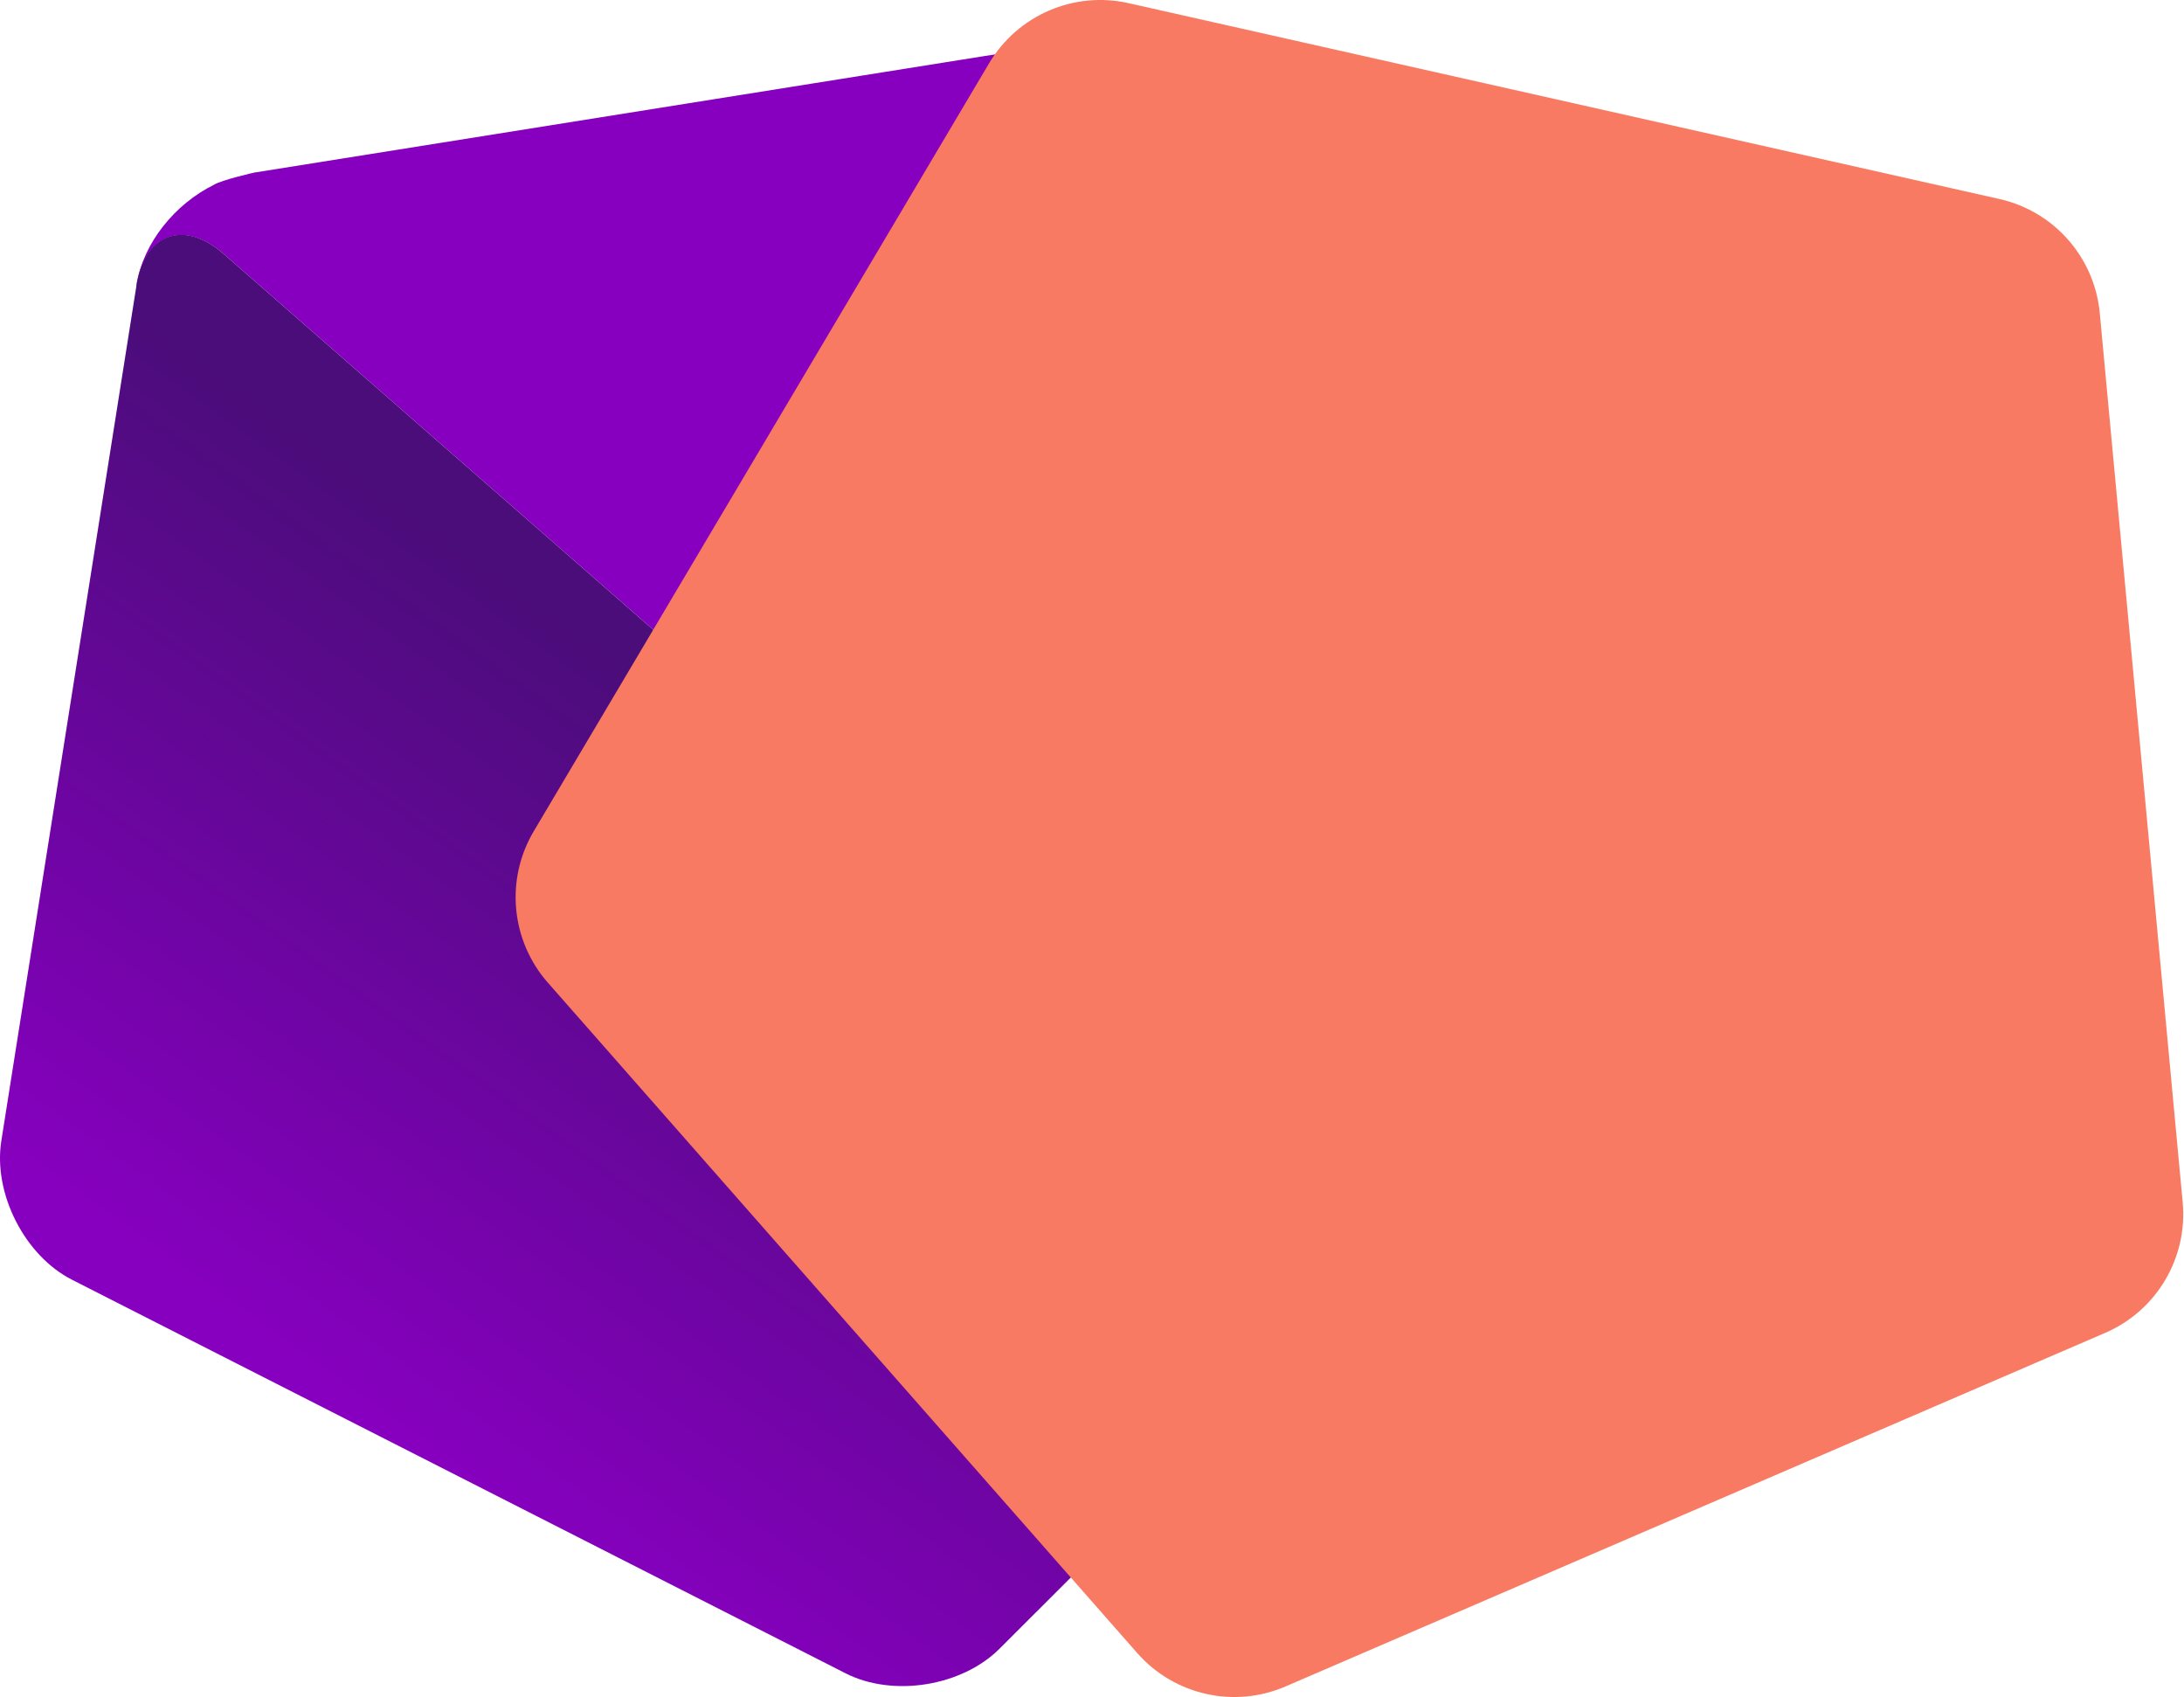
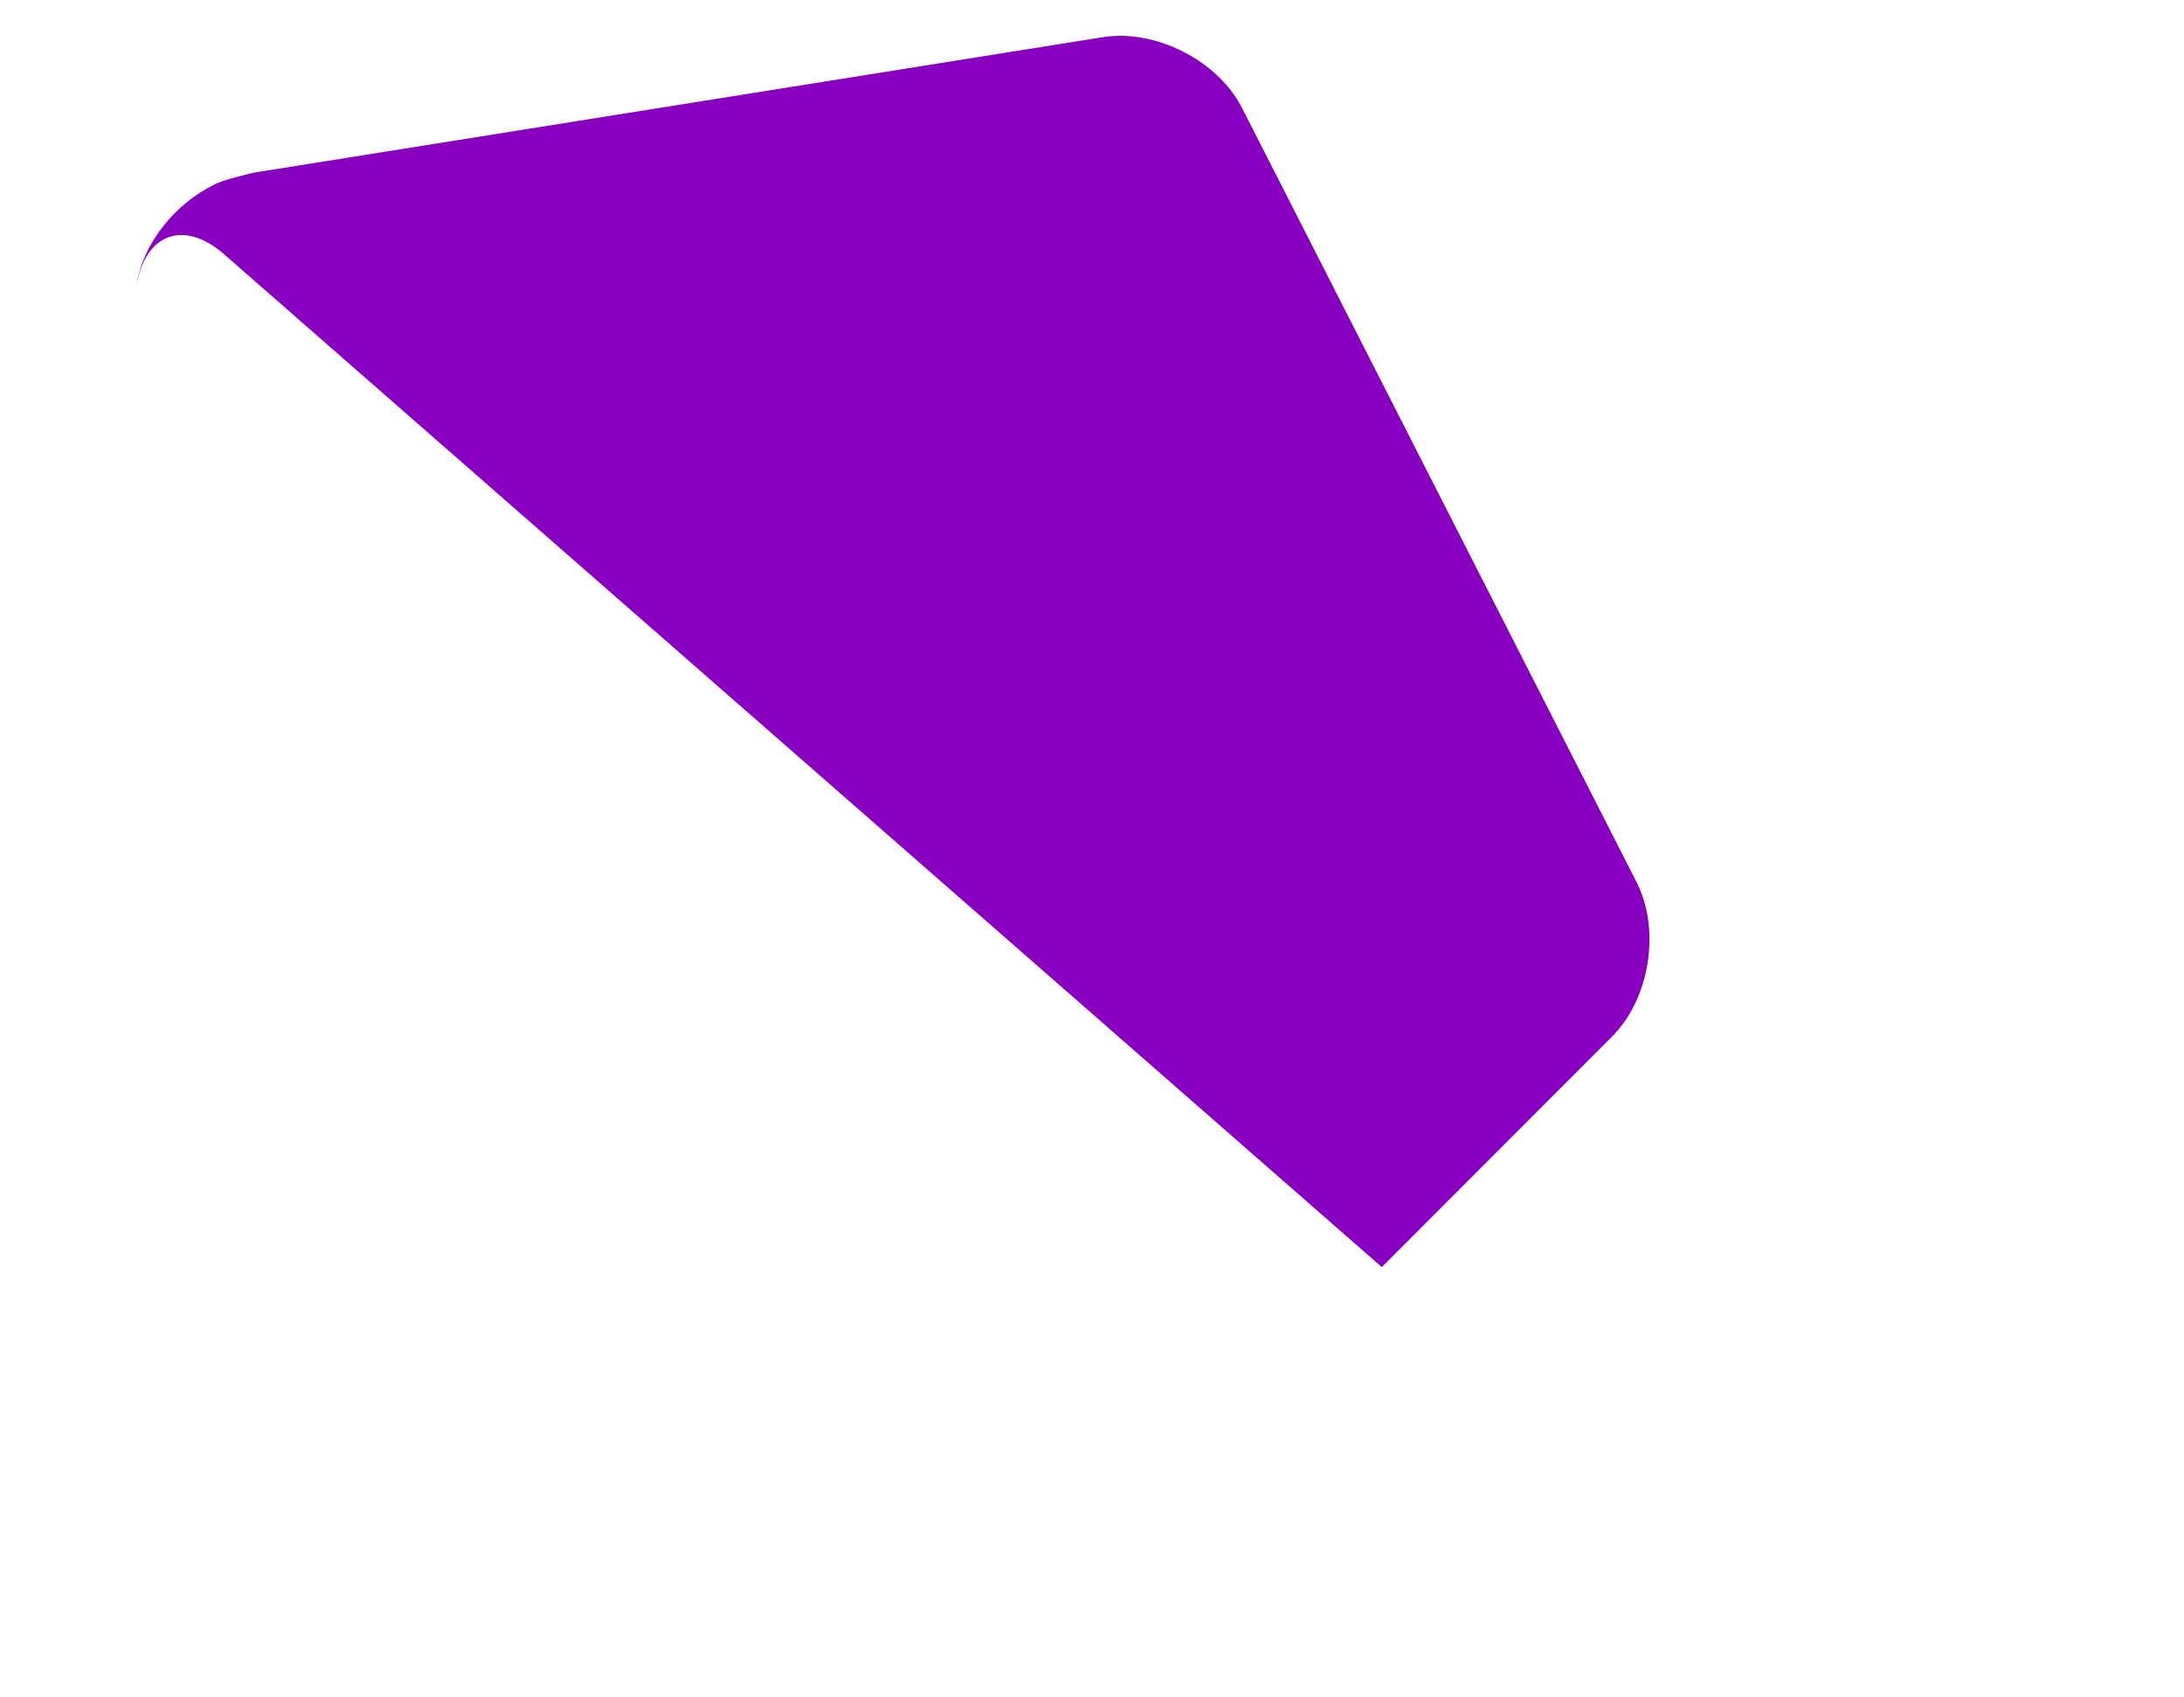
<svg xmlns="http://www.w3.org/2000/svg" width="1690" height="1313" viewBox="0 0 1690 1313" fill="none">
  <path d="M1069.24 980.249L1247.53 801.764C1276.69 772.637 1285.16 719.172 1266.41 682.433L961.087 83.491C942.341 46.752 894.171 22.362 853.531 28.727L196.727 133.516C196.727 133.516 171.344 139.216 165.422 143.007C135.423 157.842 110.795 187.977 105.847 219.827L105.648 221.319C112.115 180.576 142.361 169.57 173.381 196.679L1069.36 980.336L1069.24 980.249Z" fill="#8700BF" />
-   <path d="M105.585 220.909L105.728 219.739L105.528 221.23C105.528 221.23 105.615 221.113 105.585 220.909L1.032 882.55C-5.435 923.292 19.168 971.499 55.829 990.053L654.164 1294.39C690.856 1313.15 744.233 1304.6 773.395 1275.48L1069.12 980.161L173.262 196.59C171.591 195.164 169.92 193.737 168.161 192.428C139.089 170.778 111.681 182.623 105.468 220.821" fill="url(#paint0_linear_2216_6467)" />
-   <path d="M423.907 760.146C395.298 727.614 390.891 680.359 412.991 643.097L765.344 48.995C787.443 11.733 831.023 -7.061 873.291 2.442L1547.2 153.963C1589.47 163.466 1620.81 199.105 1624.83 242.24L1688.97 929.987C1693 973.123 1668.79 1013.94 1629.01 1031.1L994.743 1304.63C954.962 1321.79 908.658 1311.37 880.049 1278.84L423.907 760.146Z" fill="#F87A63" />
  <defs>
    <linearGradient id="paint0_linear_2216_6467" x1="610.004" y1="595.666" x2="259.504" y2="1082.17" gradientUnits="userSpaceOnUse">
      <stop stop-color="#4A0D79" />
      <stop offset="0.514" stop-color="#69069D" />
      <stop offset="1" stop-color="#8700BF" />
    </linearGradient>
  </defs>
</svg>